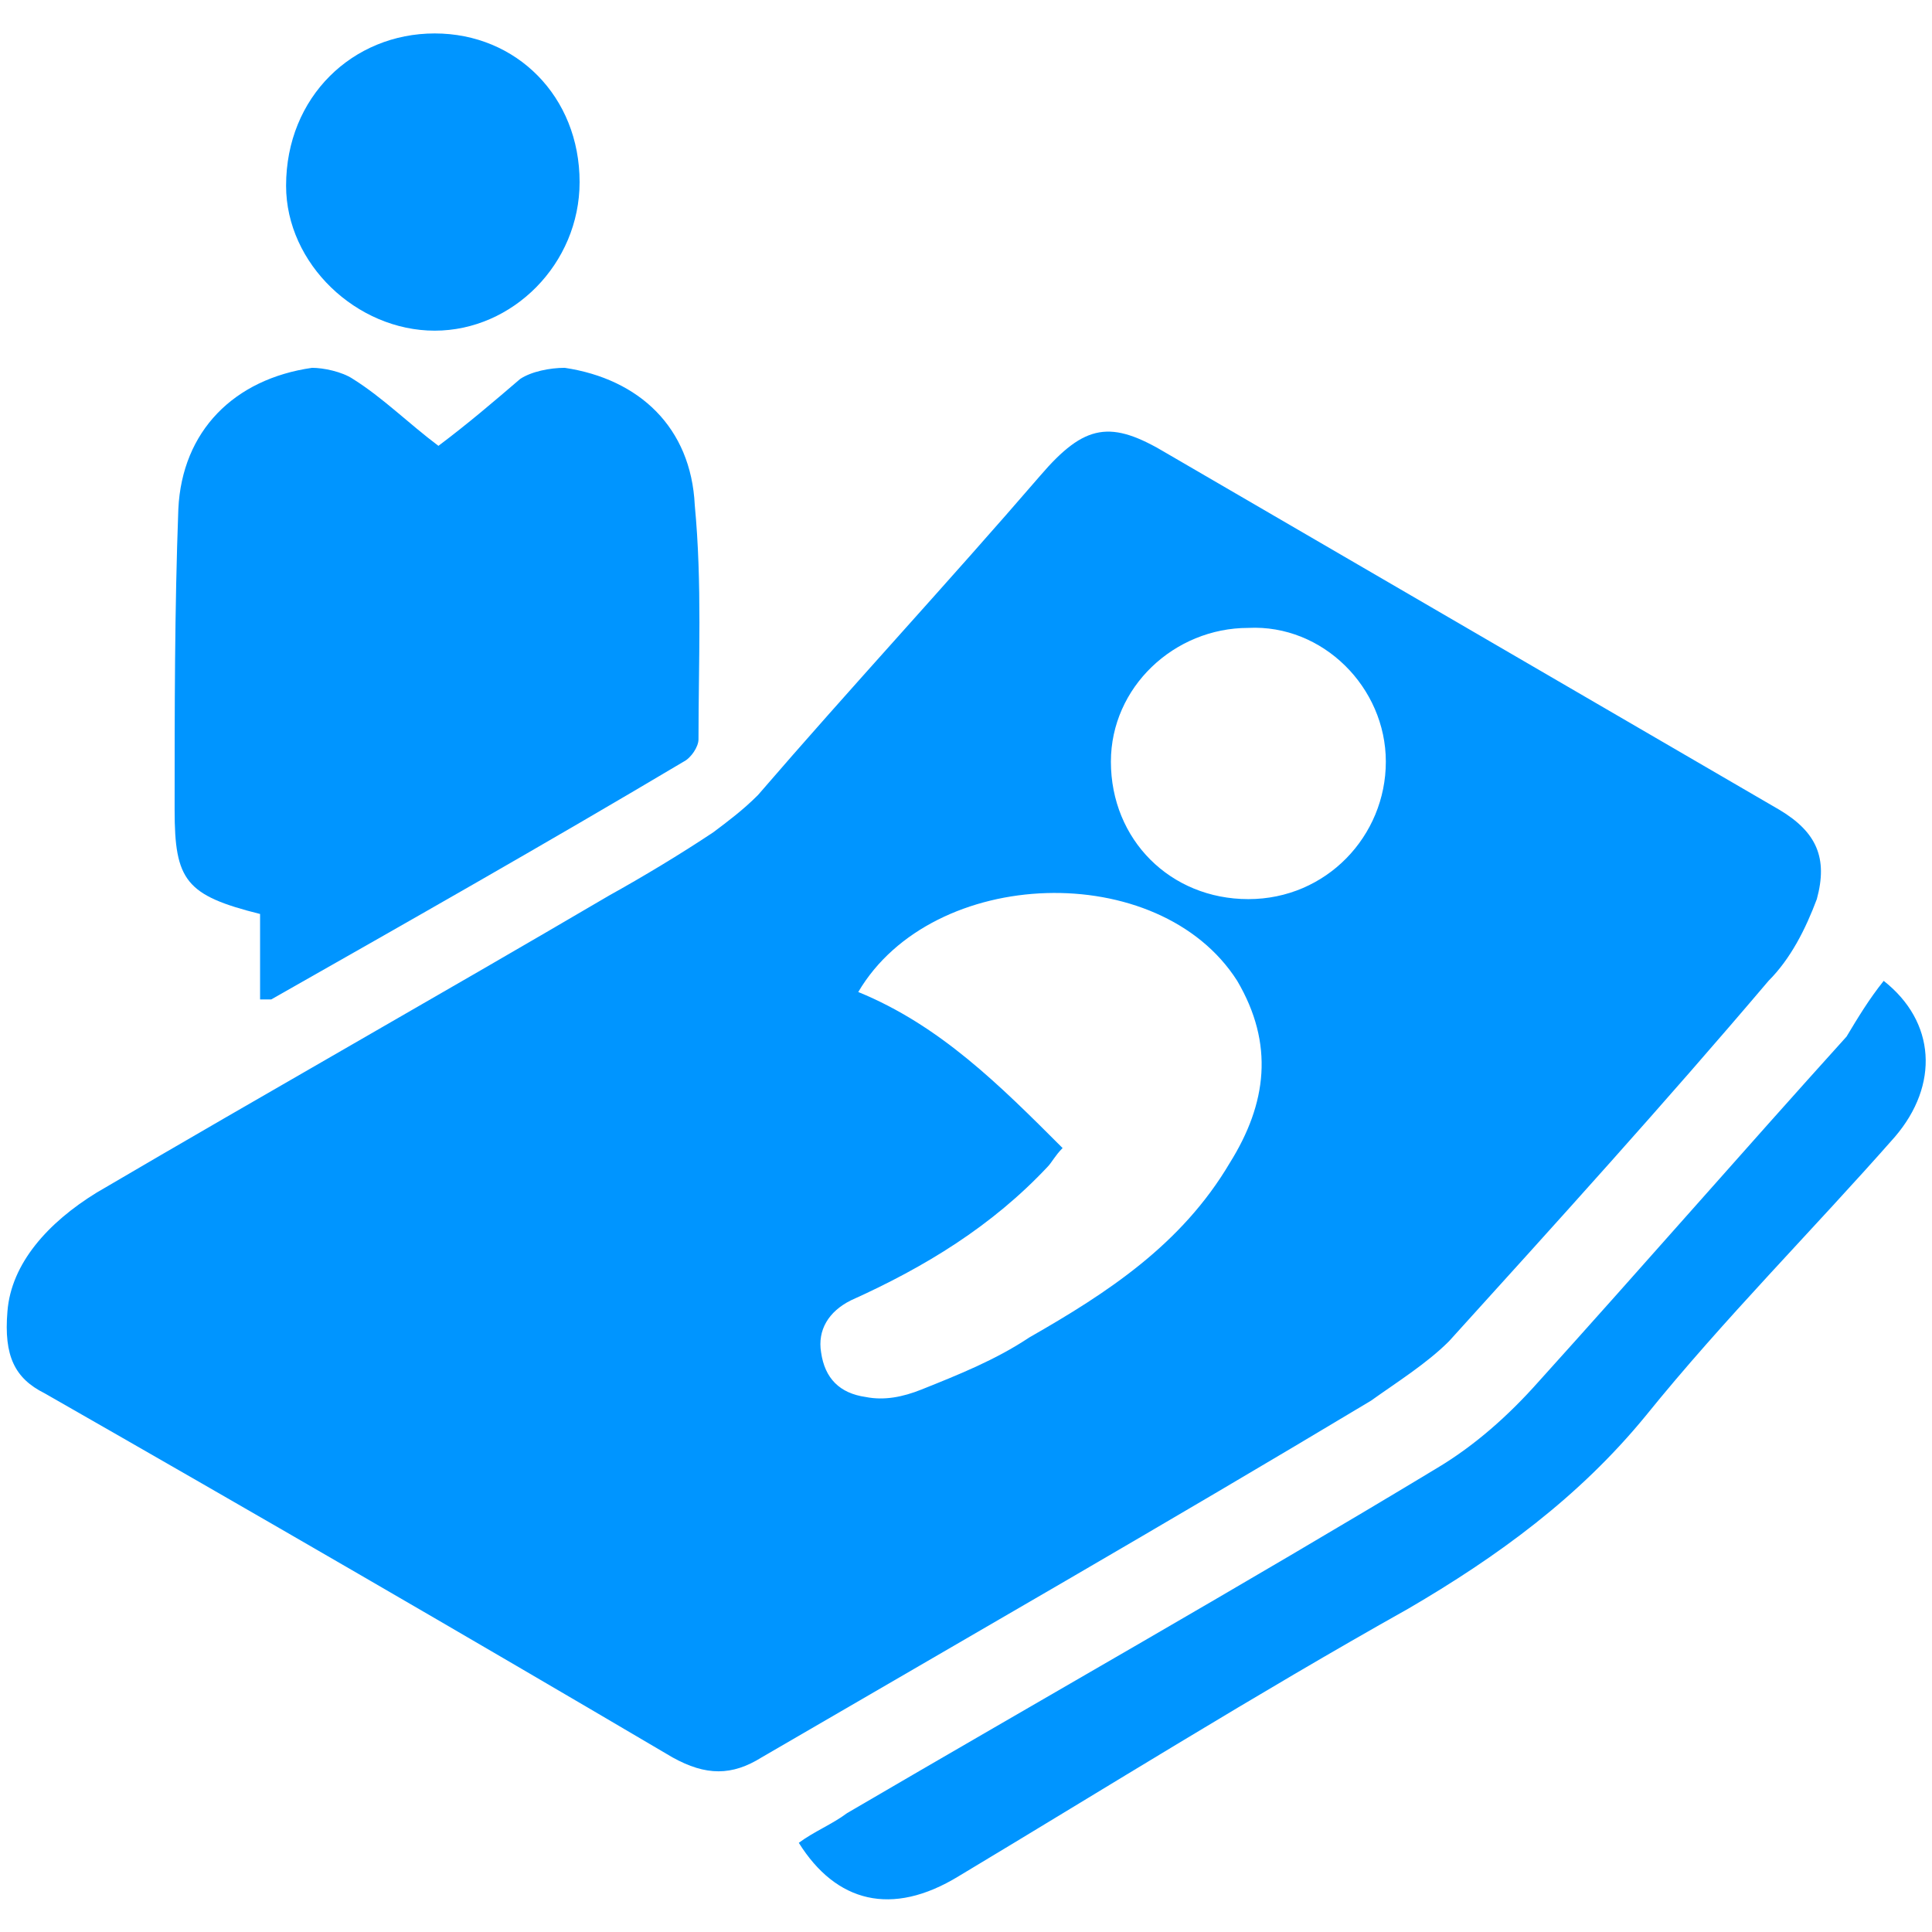
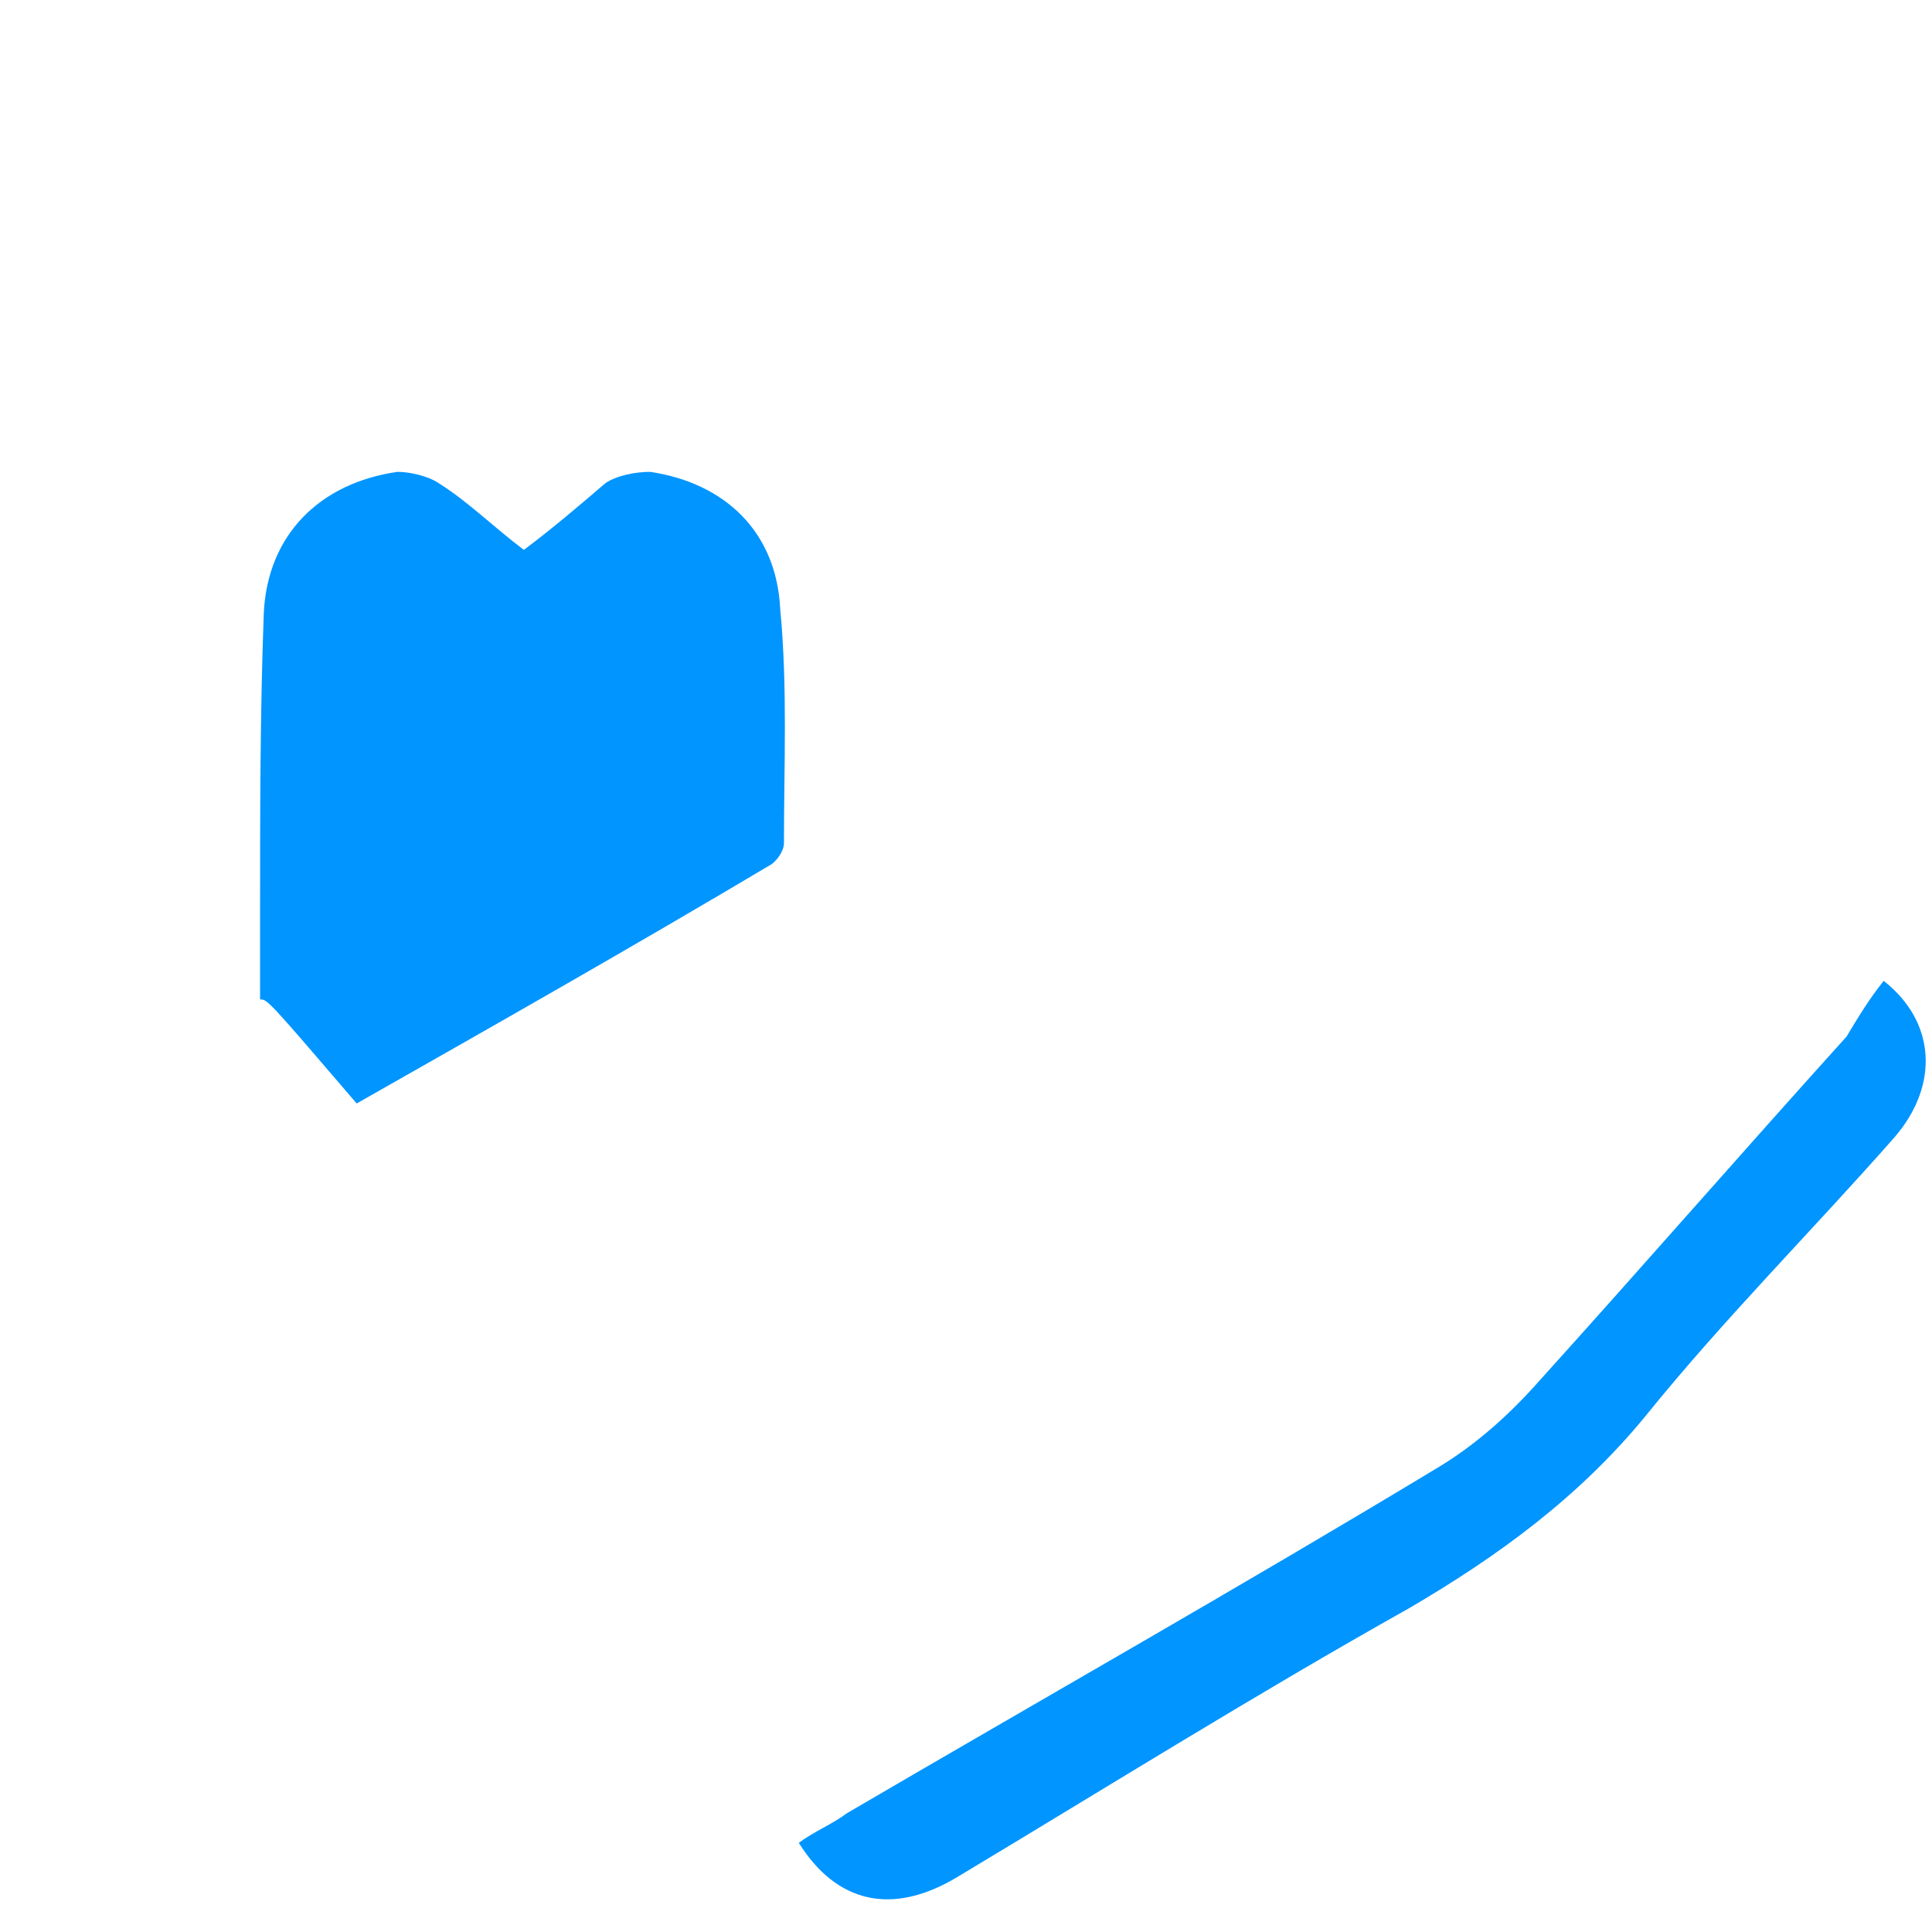
<svg xmlns="http://www.w3.org/2000/svg" version="1.1" id="Calque_1" x="0px" y="0px" viewBox="0 0 52 52" style="enable-background:new 0 0 52 52;" xml:space="preserve">
  <style type="text/css">
	.st0{fill:#0095FF;}
	.st1{fill:none;}
	.st2{clip-path:url(#SVGID_4_);fill:#0095FF;}
	.st3{clip-path:url(#SVGID_5_);fill:#0095FF;}
	.st4{clip-path:url(#SVGID_6_);fill:#0095FF;}
	.st5{fill:#0095FF;stroke:#0095FF;stroke-width:2;stroke-linecap:round;stroke-linejoin:round;stroke-miterlimit:10;}
	.st6{fill:none;stroke:#0095FF;stroke-width:1.602;stroke-linecap:round;stroke-linejoin:round;stroke-miterlimit:10;}
	.st7{fill:none;stroke:#0095FF;stroke-width:2.955;stroke-linecap:round;stroke-linejoin:round;stroke-miterlimit:10;}
	.st8{fill:none;stroke:#0095FF;stroke-width:1.614;stroke-linecap:round;stroke-linejoin:round;stroke-miterlimit:10;}
	.st9{fill:none;stroke:#0095FF;stroke-width:1.56;stroke-linecap:round;stroke-linejoin:round;stroke-miterlimit:10;}
	.st10{fill:#0095FF;stroke:#0095FF;stroke-width:1.538;stroke-miterlimit:10;}
	.st11{fill:none;stroke:#0095FF;stroke-width:5.475;stroke-linecap:round;stroke-linejoin:round;stroke-miterlimit:10;}
	.st12{fill:#0083FF;}
	.st13{fill:#0095FF;stroke:#0095FF;stroke-width:1.922;stroke-miterlimit:10;}
	.st14{fill:none;stroke:#0095FF;stroke-width:3.096;stroke-linecap:round;stroke-linejoin:round;stroke-miterlimit:10;}
	.st15{fill:none;stroke:#0095FF;stroke-width:3.409;stroke-linecap:round;stroke-linejoin:round;stroke-miterlimit:10;}
	.st16{fill:none;stroke:#0095FF;stroke-width:4.748;stroke-linecap:round;stroke-linejoin:round;stroke-miterlimit:10;}
	.st17{fill:#0094FF;}
	.st18{fill:none;stroke:#0095FF;stroke-width:1.435;stroke-miterlimit:10;}
	.st19{fill:none;stroke:#0095FF;stroke-width:3;stroke-linecap:round;stroke-linejoin:round;stroke-miterlimit:10;}
	.st20{fill:none;stroke:#0095FF;stroke-width:1.199;stroke-linecap:round;stroke-linejoin:round;stroke-miterlimit:10;}
	.st21{fill:#FFFFFF;stroke:#FFFFFF;stroke-width:0.75;stroke-linecap:round;stroke-linejoin:round;stroke-miterlimit:10;}
	.st22{fill:none;stroke:#0095FF;stroke-width:6;stroke-linecap:round;stroke-linejoin:round;stroke-miterlimit:10;}
	.st23{fill:#0095FF;stroke:#0095FF;stroke-width:1.927;stroke-miterlimit:10;}
	.st24{fill:none;stroke:#0095FF;stroke-width:4.819;stroke-linecap:round;stroke-linejoin:round;stroke-miterlimit:10;}
	.st25{fill:#0095FF;stroke:#0095FF;stroke-width:0.959;stroke-miterlimit:10;}
</style>
  <g>
-     <path class="st0" d="M0.2,35.3c0.1-1.3,1.1-2.4,2.4-3.2c4.6-2.7,9.2-5.3,13.8-8c0.9-0.5,1.9-1.1,2.8-1.7c0.4-0.3,0.8-0.6,1.2-1   c2.5-2.9,5.1-5.7,7.6-8.6c1.2-1.4,1.9-1.5,3.4-0.6c5.5,3.2,11,6.4,16.5,9.6c1,0.6,1.3,1.3,1,2.4c-0.3,0.8-0.7,1.6-1.3,2.2   c-2.8,3.3-5.7,6.5-8.6,9.7c-0.6,0.6-1.4,1.1-2.1,1.6C31.4,41,26,44.1,20.5,47.3c-0.8,0.5-1.5,0.5-2.4,0c-5.6-3.3-11.3-6.6-16.9-9.8   C0.4,37.1,0.1,36.5,0.2,35.3z M28.6,30.9c-0.2,0.2-0.3,0.4-0.4,0.5c-1.5,1.6-3.3,2.7-5.3,3.6c-0.6,0.3-0.9,0.8-0.8,1.4   c0.1,0.7,0.5,1.1,1.2,1.2c0.5,0.1,1,0,1.5-0.2c1-0.4,2-0.8,2.9-1.4c2.1-1.2,4.1-2.5,5.4-4.7c1-1.6,1.2-3.2,0.2-4.9   c-2.1-3.3-8.2-3.1-10.2,0.3C25.3,27.6,26.9,29.2,28.6,30.9z M33.6,24.2c2.1,0,3.7-1.7,3.7-3.7c0-2-1.7-3.7-3.7-3.6   c-2,0-3.7,1.6-3.7,3.6C29.9,22.6,31.5,24.2,33.6,24.2z" />
-     <path class="st0" d="M7,26.9c0-0.8,0-1.6,0-2.3c-2-0.5-2.3-0.9-2.3-2.8c0-2.7,0-5.4,0.1-8.1c0.1-2.1,1.5-3.5,3.6-3.8   c0.3,0,0.8,0.1,1.1,0.3c0.8,0.5,1.5,1.2,2.3,1.8c0.8-0.6,1.5-1.2,2.2-1.8c0.3-0.2,0.8-0.3,1.2-0.3c2,0.3,3.4,1.6,3.5,3.7   c0.2,2.1,0.1,4.2,0.1,6.3c0,0.2-0.2,0.5-0.4,0.6c-3.7,2.2-7.4,4.3-11.1,6.4C7.2,26.9,7.2,26.9,7,26.9z" />
+     <path class="st0" d="M7,26.9c0-0.8,0-1.6,0-2.3c0-2.7,0-5.4,0.1-8.1c0.1-2.1,1.5-3.5,3.6-3.8   c0.3,0,0.8,0.1,1.1,0.3c0.8,0.5,1.5,1.2,2.3,1.8c0.8-0.6,1.5-1.2,2.2-1.8c0.3-0.2,0.8-0.3,1.2-0.3c2,0.3,3.4,1.6,3.5,3.7   c0.2,2.1,0.1,4.2,0.1,6.3c0,0.2-0.2,0.5-0.4,0.6c-3.7,2.2-7.4,4.3-11.1,6.4C7.2,26.9,7.2,26.9,7,26.9z" />
    <path class="st0" d="M50.7,26.4c1.4,1.1,1.5,2.8,0.3,4.2c-2.2,2.5-4.6,4.9-6.7,7.5c-1.8,2.2-4,3.8-6.4,5.2   c-4.1,2.3-8.1,4.8-12.1,7.2c-1.8,1.1-3.3,0.7-4.3-0.9c0.4-0.3,0.9-0.5,1.3-0.8c5.3-3.1,10.6-6.1,15.9-9.3c1-0.6,1.9-1.4,2.7-2.3   c2.8-3.1,5.5-6.2,8.3-9.3C50,27.4,50.3,26.9,50.7,26.4z" />
-     <path class="st0" d="M11.7,0.9c2.2,0,3.9,1.7,3.9,4c0,2.2-1.8,4-3.9,4c-2.1,0-4-1.8-4-3.9C7.7,2.6,9.5,0.9,11.7,0.9z" />
  </g>
</svg>